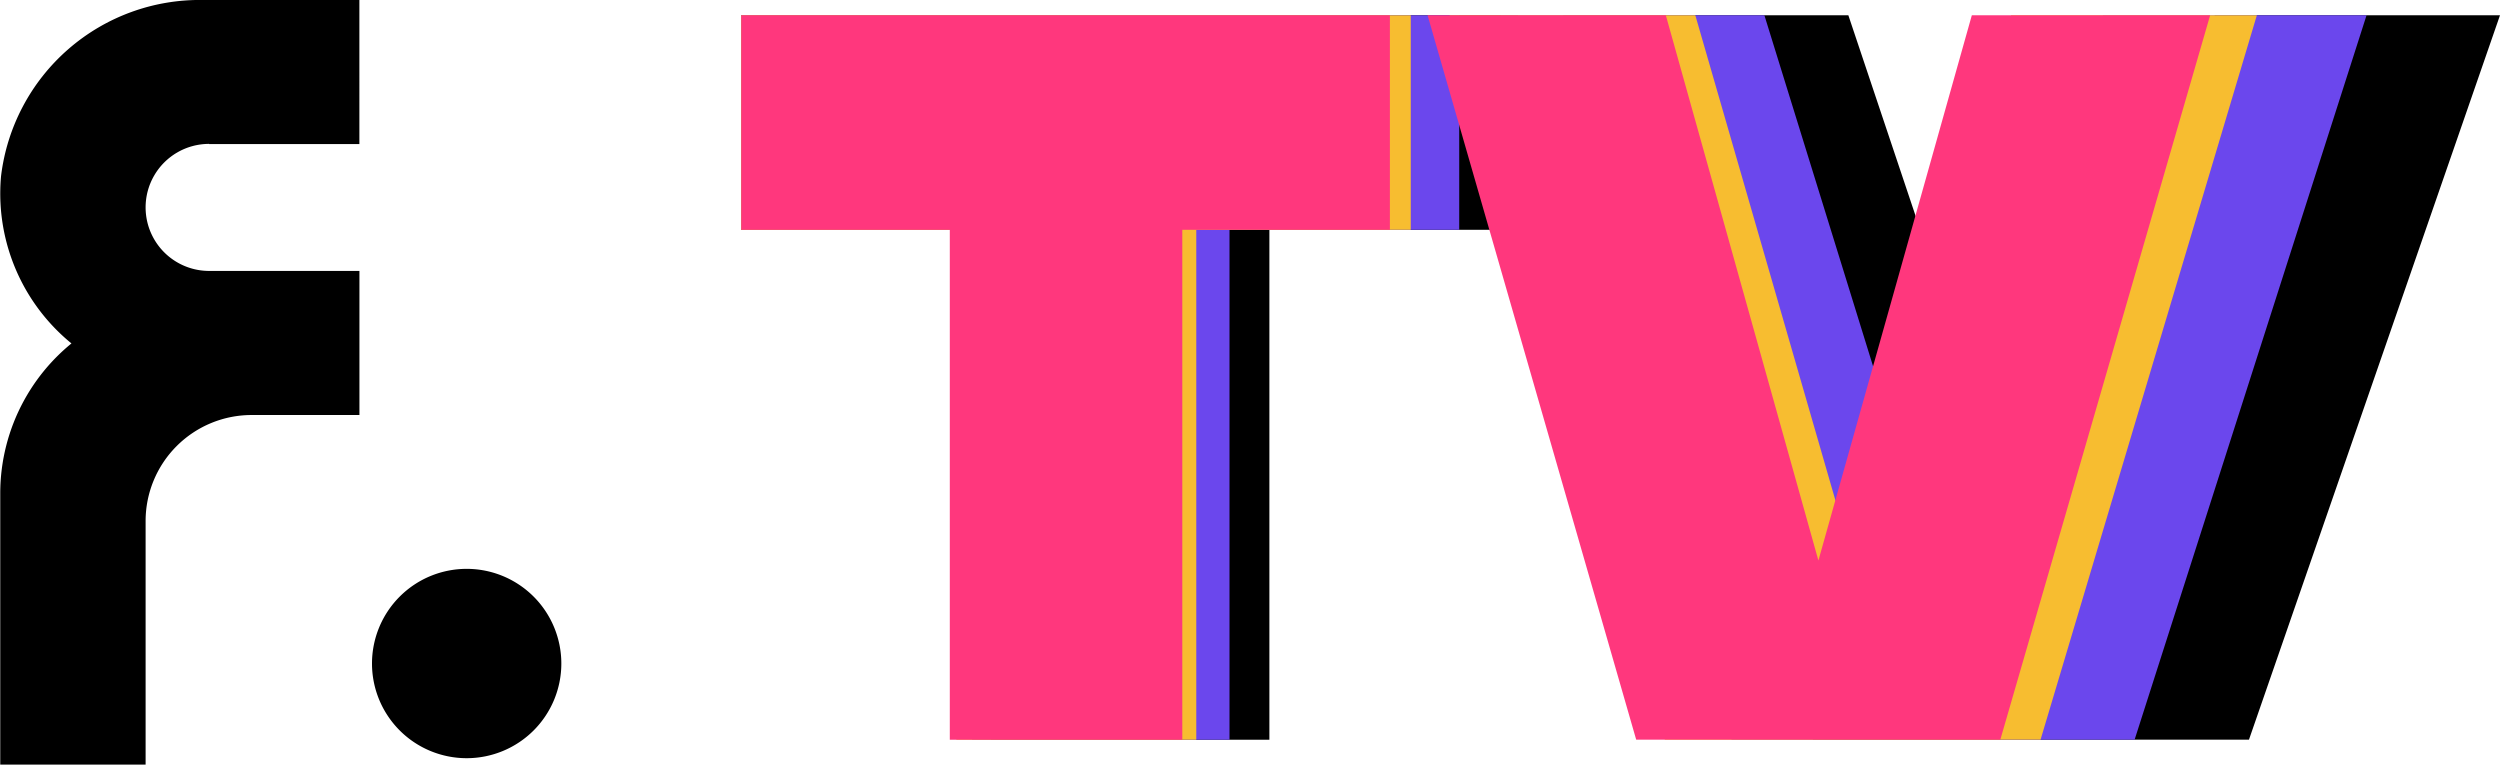
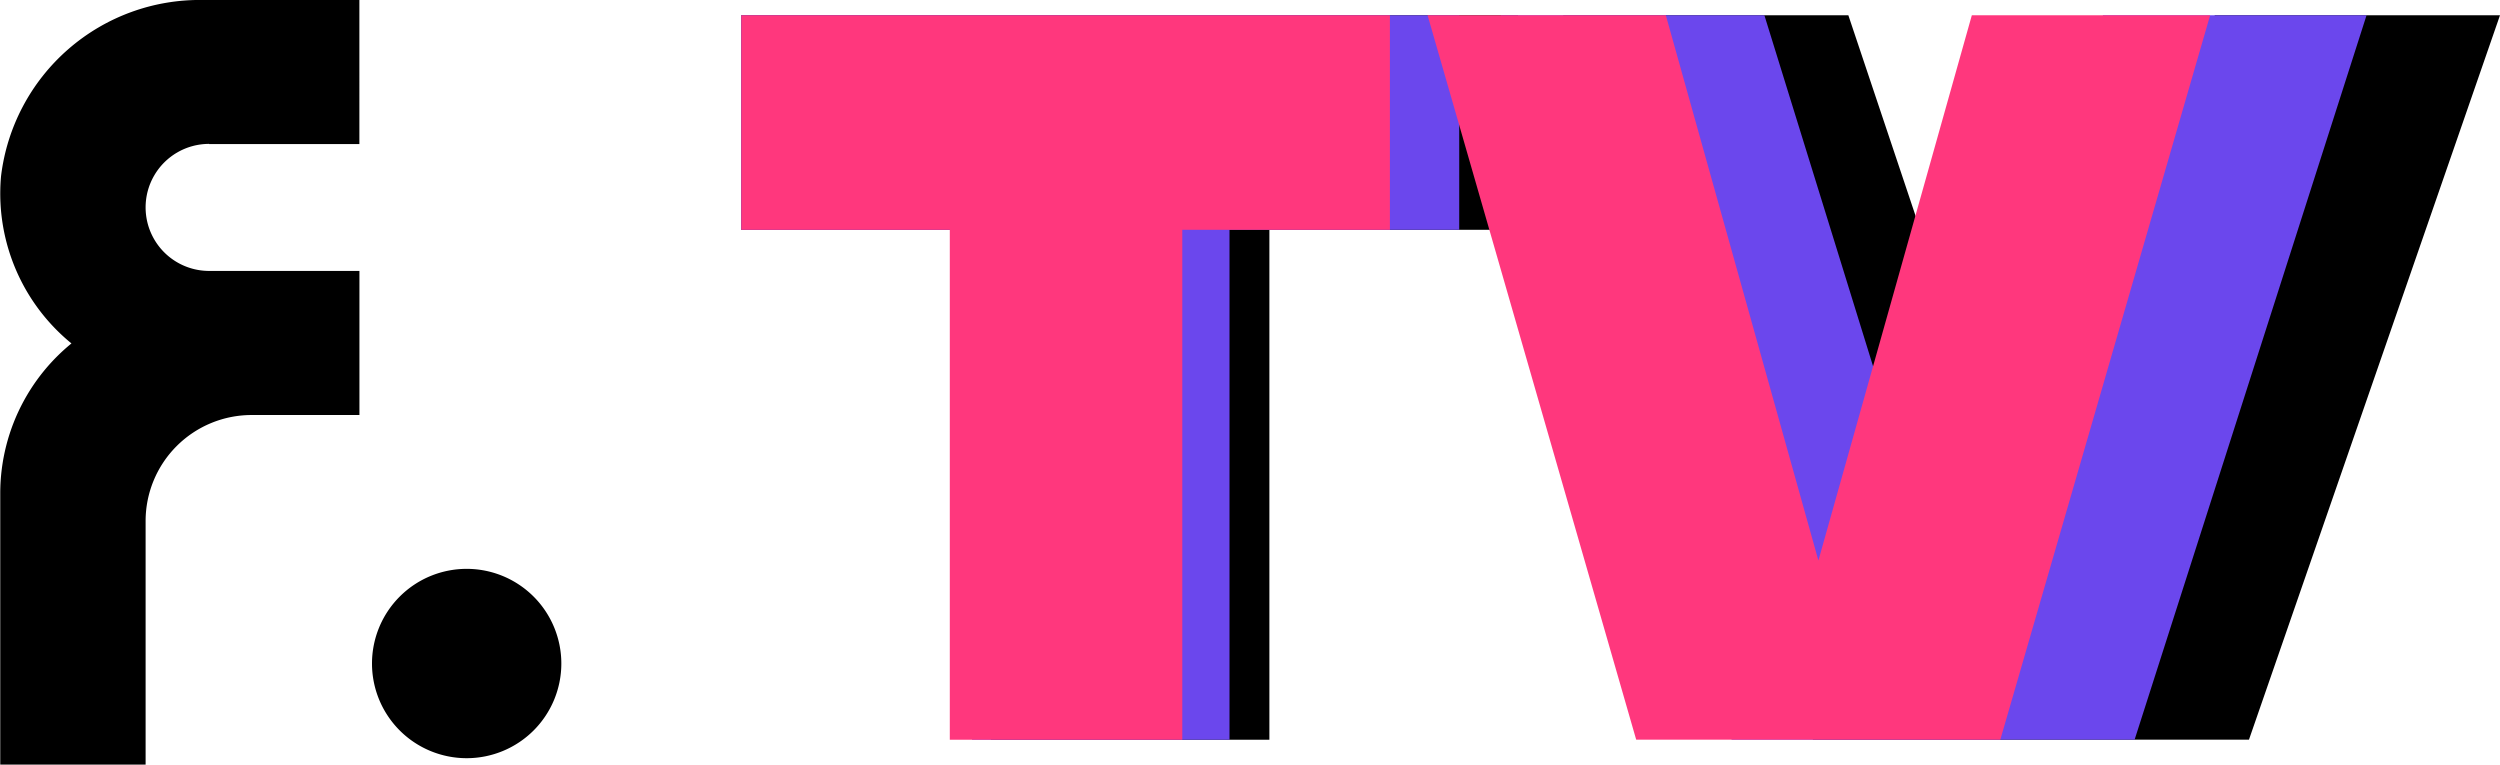
<svg xmlns="http://www.w3.org/2000/svg" width="49.516" height="15.144" viewBox="0 0 49.516 15.144">
  <g id="logo-reduzida" transform="translate(-121.089 -477.834)">
    <path id="Caminho_1651" data-name="Caminho 1651" d="M673.865,573.046a1.875,1.875,0,1,1-1.875-1.875,1.875,1.875,0,0,1,1.875,1.875" transform="translate(-541.658 -82.07)" />
    <path id="Caminho_1652" data-name="Caminho 1652" d="M730.24,485.278h4.945v10.1H740.7v-10.1h4.924V481.03H730.24Z" transform="translate(-594.469 -2.893)" />
-     <path id="Caminho_1653" data-name="Caminho 1653" d="M876.974,481.03l-3.639,10.8-3.619-10.8h-5.649l4.948,14.348h8.636l4.972-14.348Z" transform="translate(-712.018 -2.894)" />
+     <path id="Caminho_1653" data-name="Caminho 1653" d="M876.974,481.03l-3.639,10.8-3.619-10.8h-5.649l4.948,14.348h8.636l4.972-14.348" transform="translate(-712.018 -2.894)" />
    <path id="Caminho_1654" data-name="Caminho 1654" d="M730.24,485.278h4.57v10.1h5.1v-10.1h4.55V481.03H730.24Z" transform="translate(-594.469 -2.893)" fill="#6b47ed" />
    <path id="Caminho_1655" data-name="Caminho 1655" d="M865.841,481.03l-3.363,10.8-3.344-10.8h-5.22l4.572,14.348h7.981l4.594-14.348Z" transform="translate(-703.099 -2.894)" fill="#6b47ed" />
-     <path id="Caminho_1656" data-name="Caminho 1656" d="M730.24,485.278H734.5v10.1h4.752v-10.1H743.5V481.03H730.24Z" transform="translate(-594.469 -2.893)" fill="#f7bd30" />
-     <path id="Caminho_1657" data-name="Caminho 1657" d="M856.694,481.03l-3.136,10.8-3.119-10.8h-4.868l4.264,14.348h7.442l4.284-14.348Z" transform="translate(-695.772 -2.894)" fill="#f7bd30" />
    <path id="Caminho_1658" data-name="Caminho 1658" d="M730.24,485.278h4.13v10.1h4.605v-10.1h4.112V481.03H730.24Z" transform="translate(-594.469 -2.893)" fill="#ff377d" />
    <path id="Caminho_1659" data-name="Caminho 1659" d="M852.78,481.03l-3.039,10.8-3.022-10.8H842l4.132,14.348h7.212L857.5,481.03Z" transform="translate(-692.636 -2.894)" fill="#ff377d" />
    <path id="Caminho_1753" data-name="Caminho 1753" d="M1609.672,382.634h2.677V380.38h-2.79a3.664,3.664,0,0,0-3.709,3.221,3.531,3.531,0,0,0,1.606,3.281,3.533,3.533,0,0,0-1.62,2.967v5.075h2.279V390.4a2.4,2.4,0,0,1,2.4-2.4h1.835v-2.254h-2.677a1.558,1.558,0,0,1,0-3.116" transform="translate(-1484.442 97.754)" stroke="#000" stroke-width="0.6" />
  </g>
</svg>